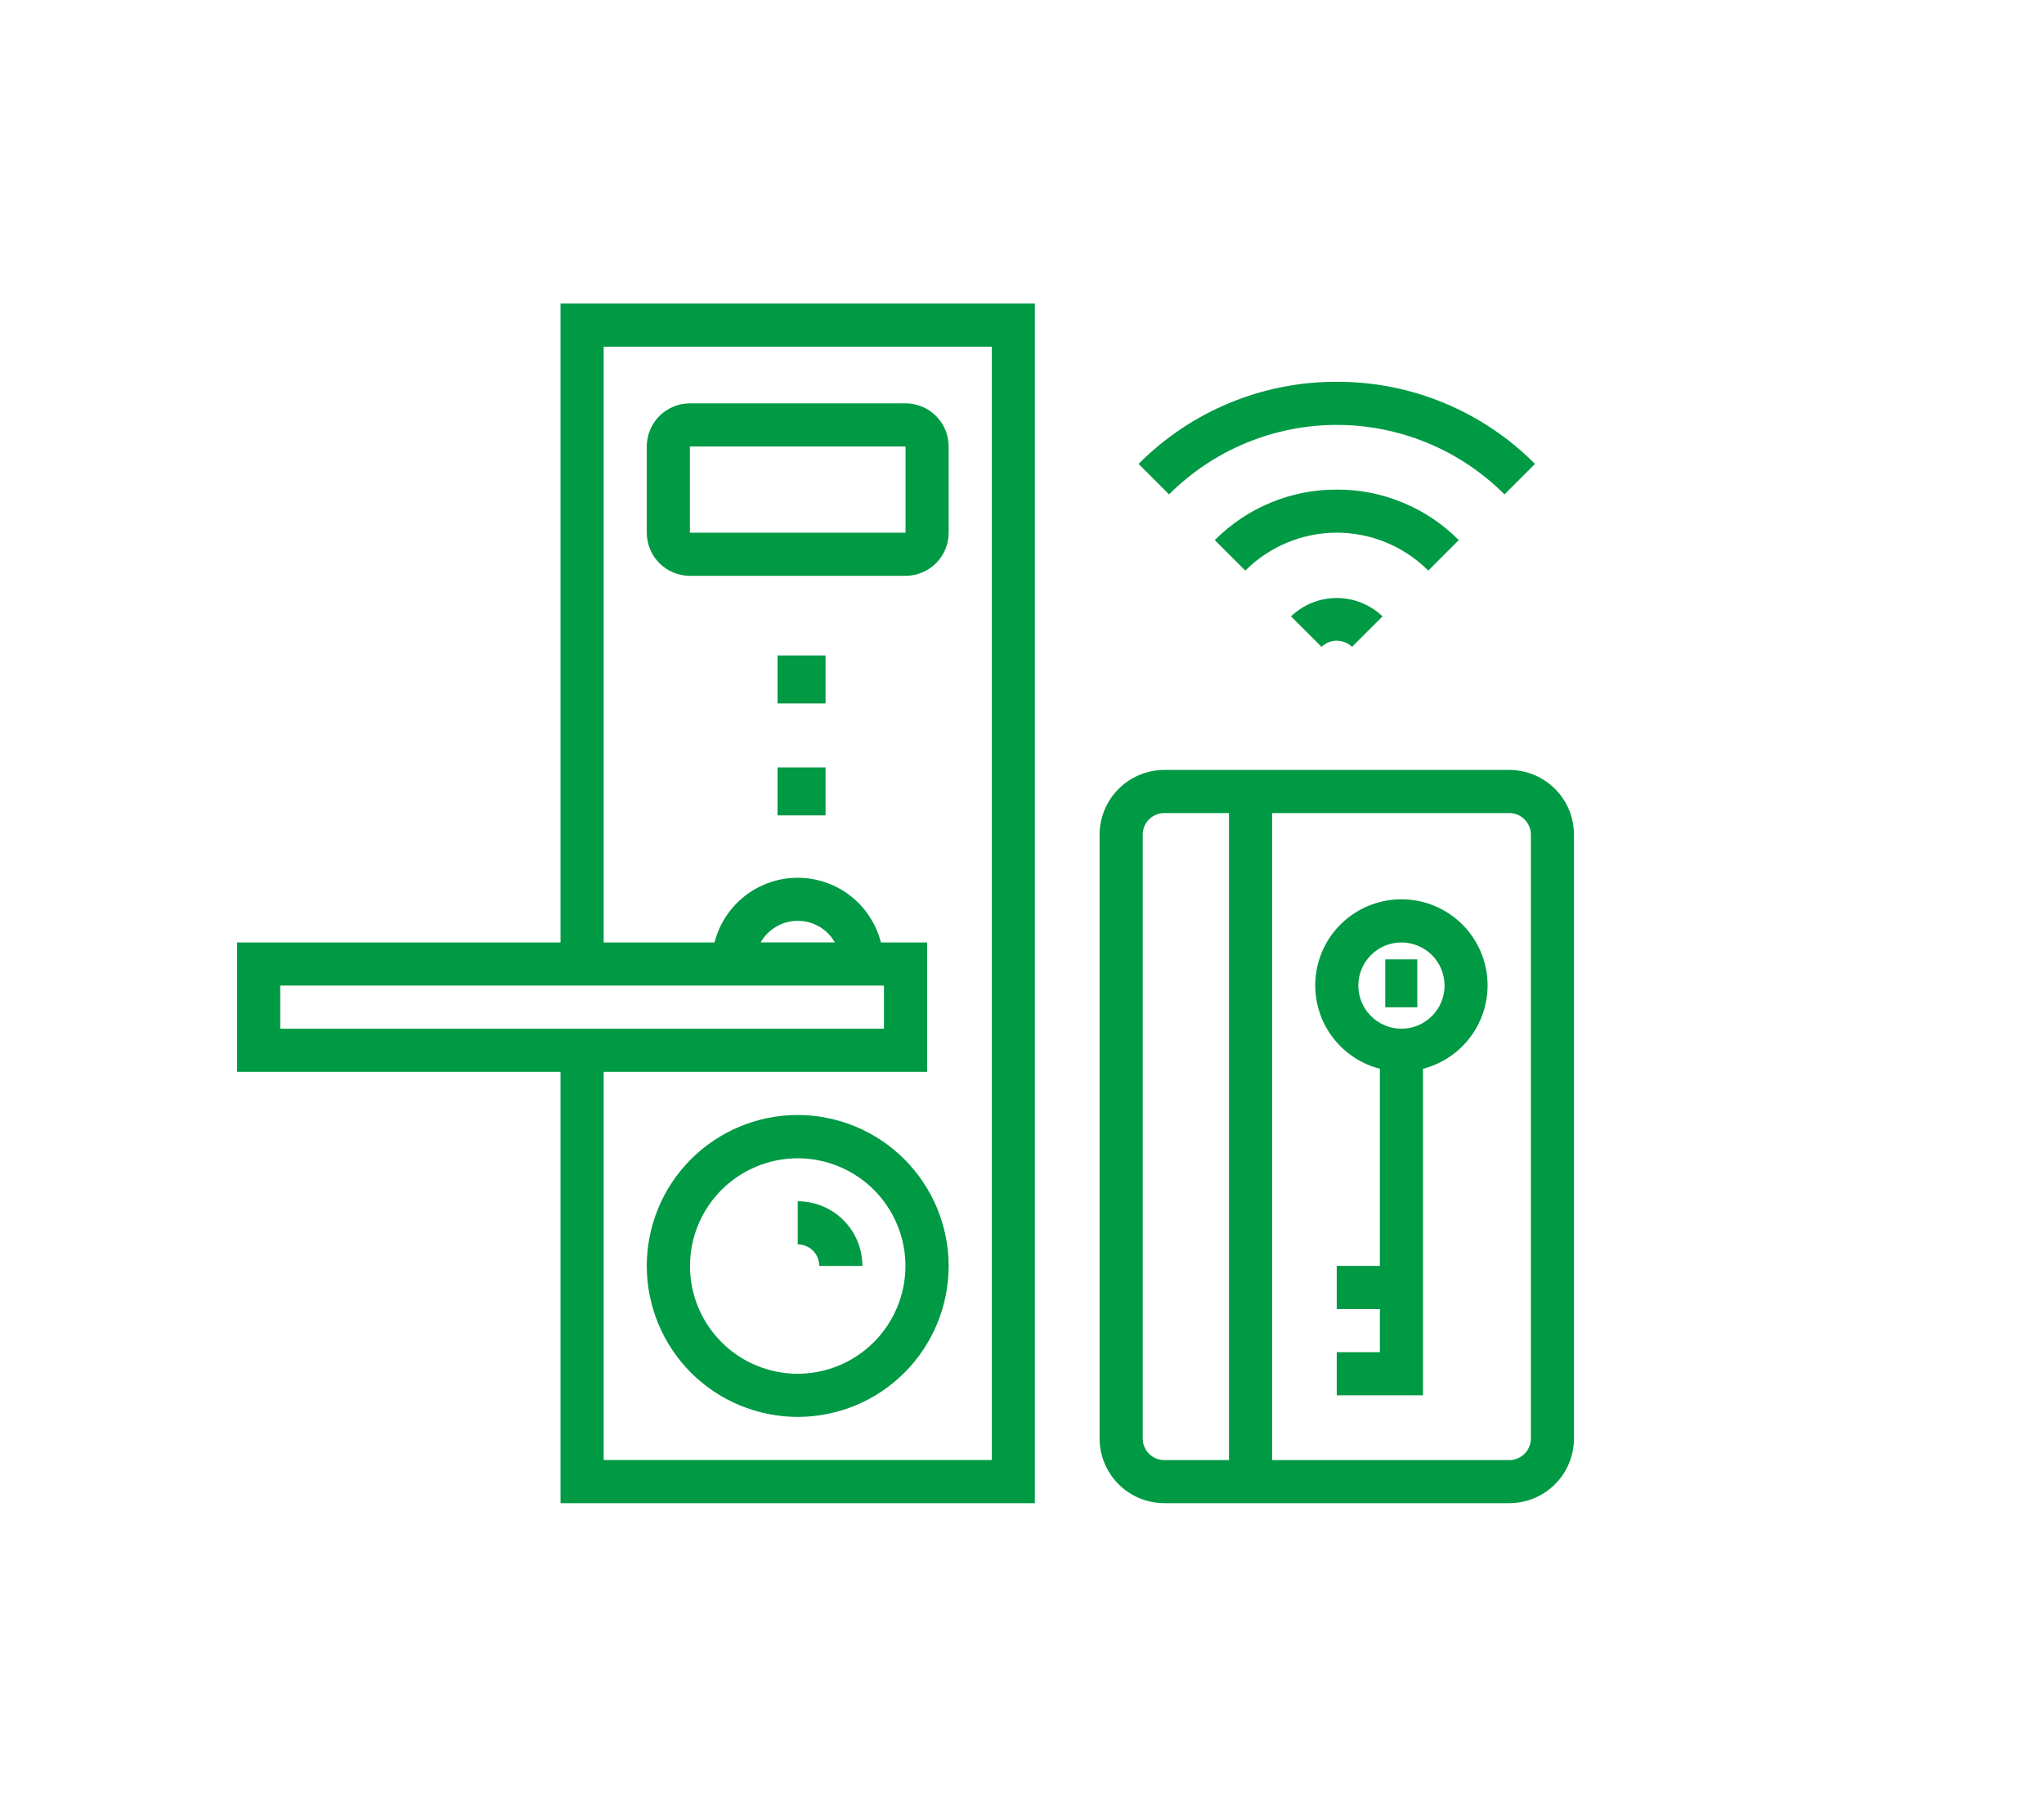
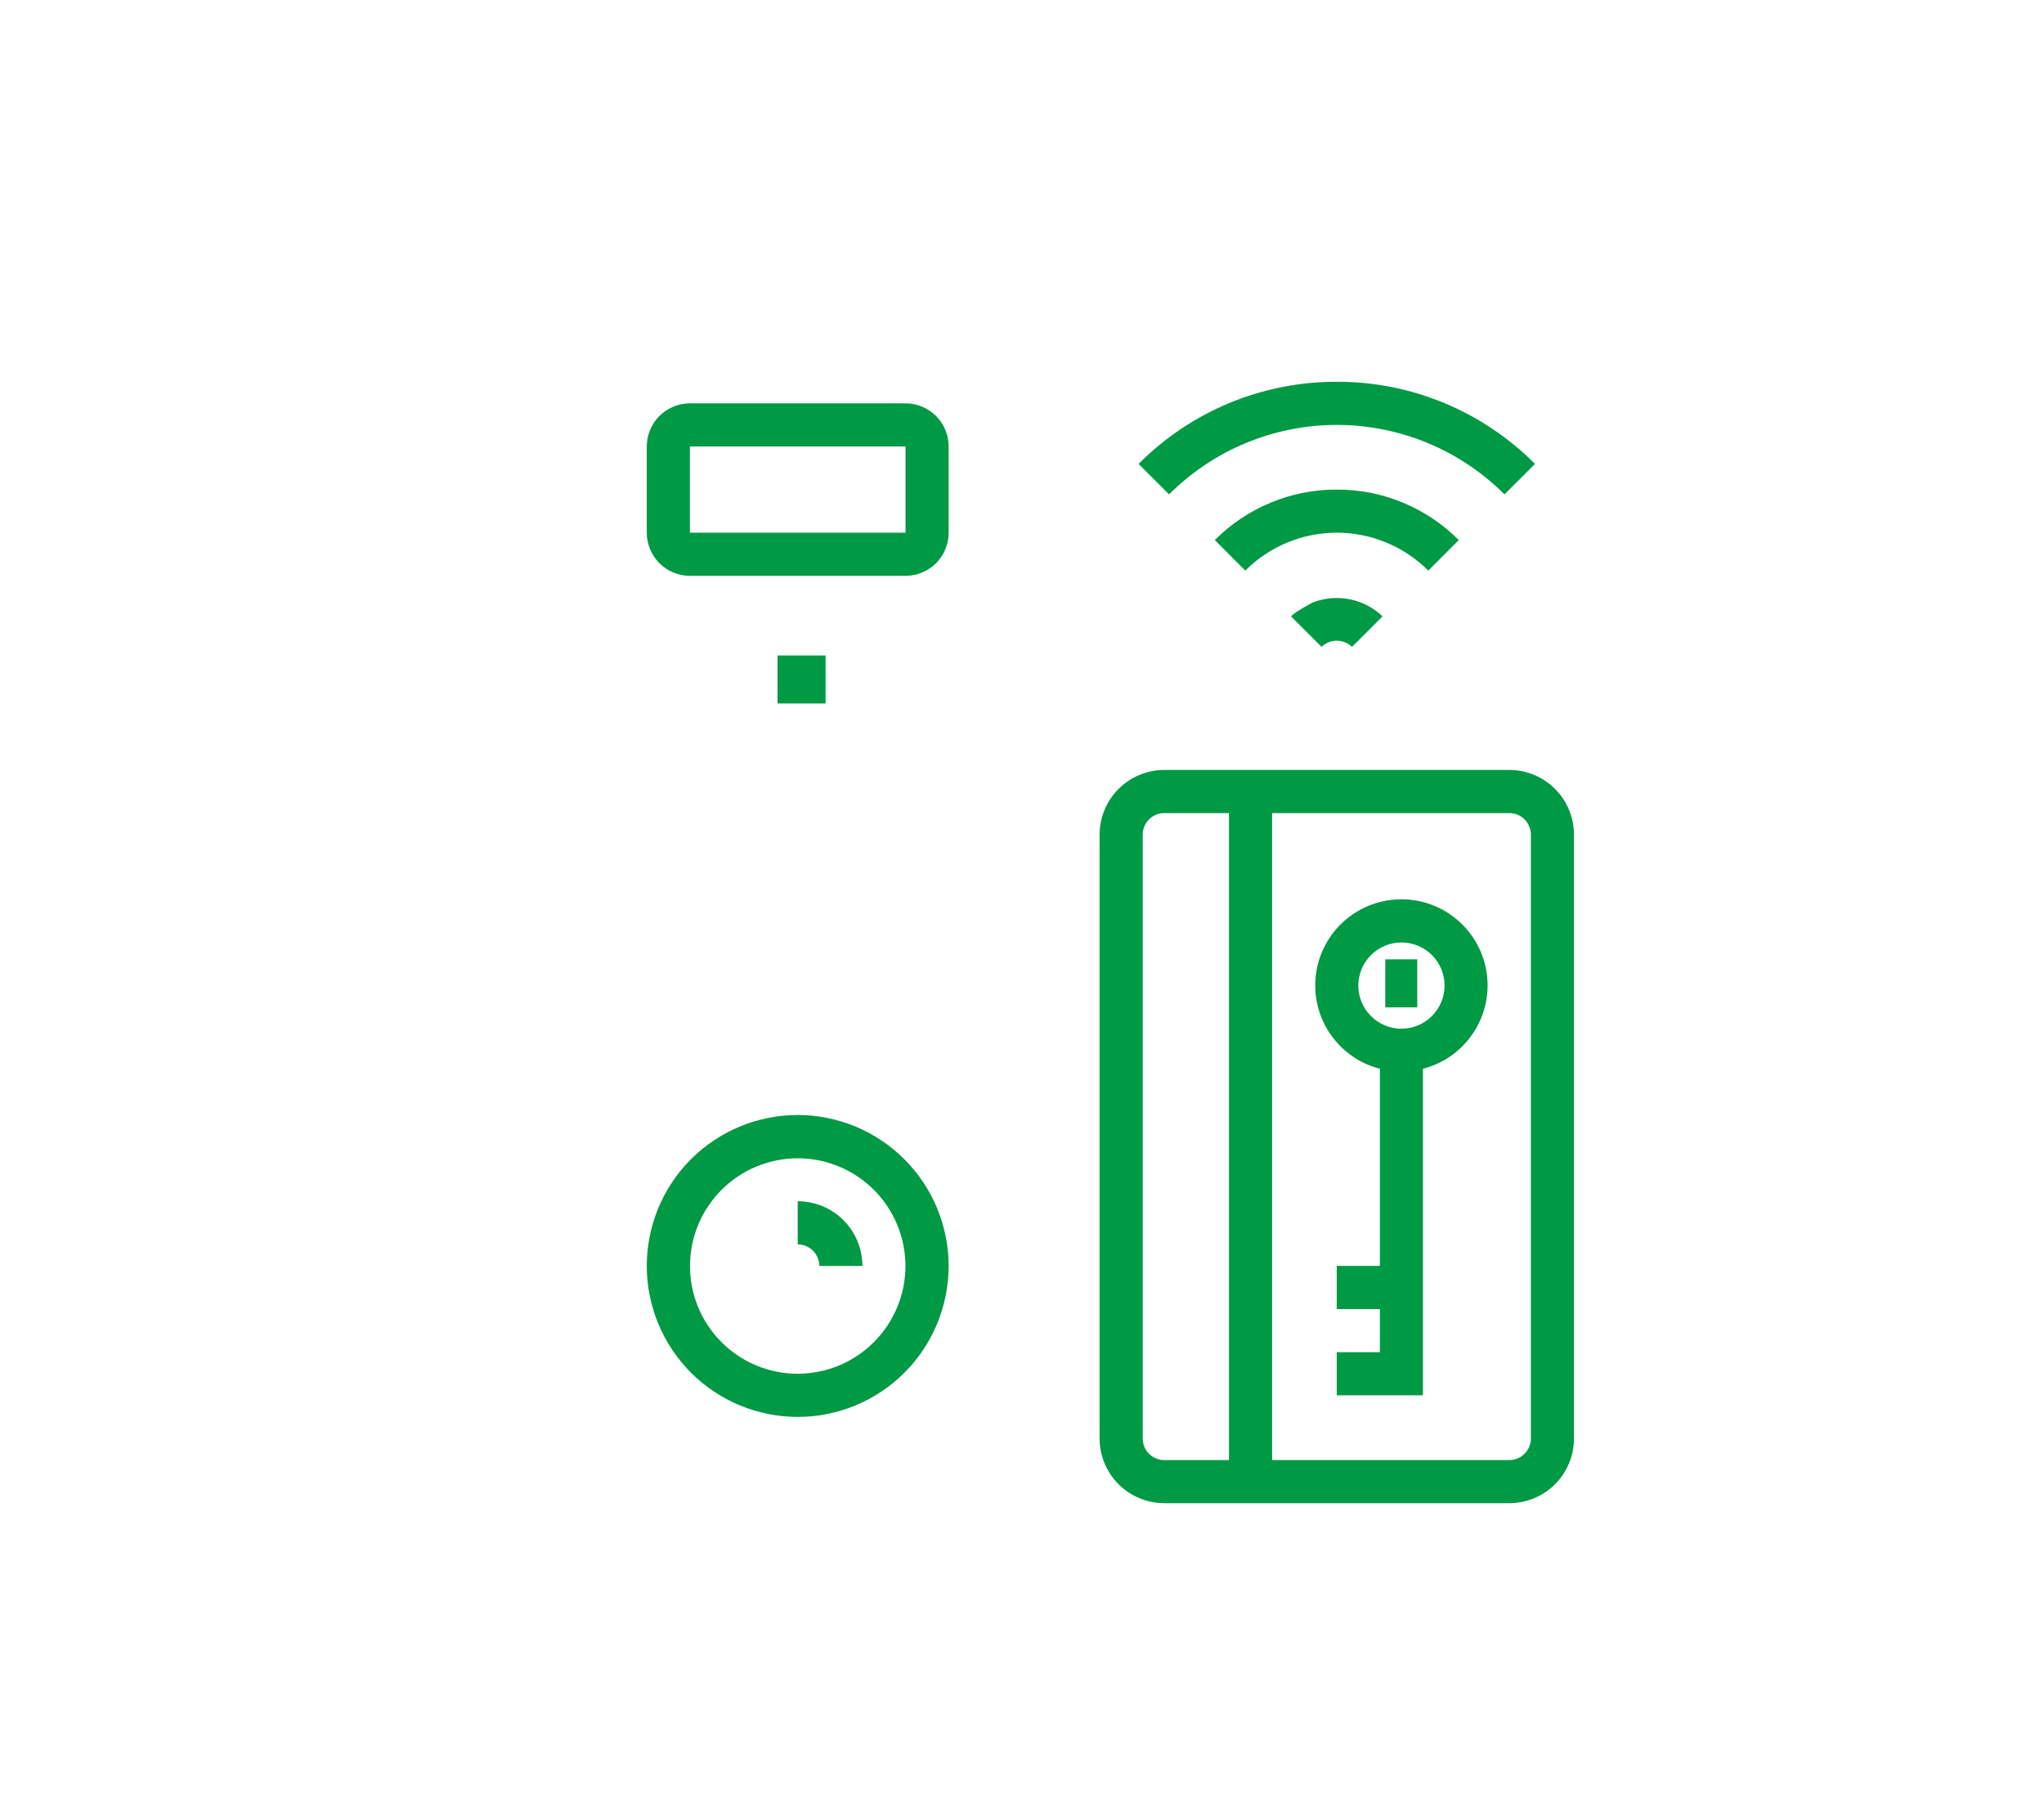
<svg xmlns="http://www.w3.org/2000/svg" width="264" zoomAndPan="magnify" viewBox="0 0 198 175.5" height="234" preserveAspectRatio="xMidYMid meet" version="1.0">
-   <path fill="#009944" d="M 54.297 29.406 L 54.297 91.285 L 22.965 91.285 L 22.965 103.816 L 54.297 103.816 L 54.297 145.594 L 100.246 145.594 L 100.246 29.406 Z M 27.145 99.637 L 27.145 95.461 L 85.629 95.461 L 85.629 99.637 Z M 73.68 91.281 C 74.047 90.637 74.555 90.125 75.199 89.75 C 75.84 89.379 76.535 89.191 77.277 89.191 C 78.023 89.191 78.715 89.379 79.359 89.75 C 80 90.125 80.508 90.637 80.875 91.281 Z M 96.074 141.414 L 58.477 141.414 L 58.477 103.816 L 89.812 103.816 L 89.812 91.285 L 85.332 91.285 C 85.105 90.387 84.738 89.555 84.23 88.781 C 83.727 88.008 83.105 87.336 82.379 86.77 C 81.648 86.203 80.848 85.77 79.973 85.469 C 79.098 85.168 78.199 85.02 77.273 85.02 C 76.352 85.02 75.449 85.168 74.578 85.469 C 73.703 85.77 72.898 86.203 72.172 86.77 C 71.441 87.336 70.824 88.008 70.316 88.781 C 69.812 89.555 69.445 90.387 69.215 91.285 L 58.477 91.285 L 58.477 33.582 L 96.074 33.582 Z M 96.074 141.414 " fill-opacity="1" fill-rule="nonzero" />
  <path fill="#009944" d="M 87.719 39.066 L 66.828 39.066 C 66.555 39.066 66.285 39.094 66.016 39.148 C 65.746 39.199 65.484 39.281 65.23 39.387 C 64.98 39.492 64.738 39.617 64.512 39.77 C 64.281 39.926 64.07 40.098 63.879 40.289 C 63.684 40.484 63.512 40.695 63.359 40.922 C 63.207 41.152 63.078 41.391 62.973 41.645 C 62.867 41.898 62.789 42.16 62.734 42.43 C 62.68 42.695 62.652 42.969 62.652 43.242 L 62.652 51.598 C 62.652 51.871 62.68 52.145 62.734 52.41 C 62.789 52.68 62.867 52.941 62.973 53.195 C 63.078 53.449 63.207 53.688 63.359 53.918 C 63.512 54.145 63.684 54.355 63.879 54.551 C 64.07 54.742 64.281 54.918 64.512 55.07 C 64.738 55.223 64.98 55.352 65.23 55.453 C 65.484 55.559 65.746 55.641 66.016 55.691 C 66.285 55.746 66.555 55.773 66.828 55.773 L 87.719 55.773 C 87.992 55.773 88.266 55.746 88.531 55.691 C 88.801 55.641 89.062 55.559 89.316 55.453 C 89.57 55.352 89.809 55.223 90.039 55.07 C 90.266 54.918 90.477 54.742 90.672 54.551 C 90.863 54.355 91.039 54.145 91.191 53.918 C 91.344 53.688 91.473 53.449 91.574 53.195 C 91.68 52.941 91.762 52.68 91.812 52.41 C 91.867 52.145 91.895 51.871 91.895 51.598 L 91.895 43.242 C 91.895 42.969 91.867 42.695 91.812 42.43 C 91.762 42.16 91.68 41.898 91.574 41.645 C 91.473 41.391 91.344 41.152 91.191 40.922 C 91.039 40.695 90.863 40.484 90.672 40.289 C 90.477 40.098 90.266 39.926 90.039 39.77 C 89.809 39.617 89.57 39.492 89.316 39.387 C 89.062 39.281 88.801 39.199 88.531 39.148 C 88.266 39.094 87.992 39.066 87.719 39.066 Z M 66.828 51.598 L 66.828 43.242 L 87.719 43.242 L 87.719 51.598 Z M 66.828 51.598 " fill-opacity="1" fill-rule="nonzero" />
  <path fill="#009944" d="M 75.32 63.488 L 79.969 63.488 L 79.969 68.137 L 75.32 68.137 Z M 75.32 63.488 " fill-opacity="1" fill-rule="nonzero" />
-   <path fill="#009944" d="M 75.32 74.332 L 79.969 74.332 L 79.969 78.977 L 75.32 78.977 Z M 75.32 74.332 " fill-opacity="1" fill-rule="nonzero" />
  <path fill="#009944" d="M 77.273 107.996 C 76.312 107.996 75.363 108.09 74.422 108.277 C 73.48 108.465 72.566 108.742 71.68 109.109 C 70.793 109.477 69.949 109.926 69.152 110.461 C 68.352 110.992 67.613 111.598 66.934 112.277 C 66.258 112.957 65.648 113.695 65.117 114.492 C 64.582 115.293 64.133 116.133 63.766 117.02 C 63.398 117.91 63.121 118.824 62.934 119.766 C 62.746 120.707 62.652 121.656 62.652 122.617 C 62.652 123.578 62.746 124.527 62.934 125.469 C 63.121 126.41 63.398 127.324 63.766 128.211 C 64.133 129.098 64.582 129.941 65.117 130.738 C 65.648 131.539 66.258 132.277 66.934 132.957 C 67.613 133.633 68.352 134.242 69.152 134.773 C 69.949 135.309 70.793 135.758 71.68 136.125 C 72.566 136.492 73.48 136.77 74.422 136.957 C 75.363 137.145 76.312 137.238 77.273 137.238 C 78.234 137.238 79.184 137.145 80.125 136.957 C 81.066 136.77 81.98 136.492 82.871 136.125 C 83.758 135.758 84.598 135.309 85.398 134.773 C 86.195 134.242 86.934 133.633 87.613 132.957 C 88.293 132.277 88.898 131.539 89.43 130.738 C 89.965 129.941 90.414 129.098 90.781 128.211 C 91.148 127.324 91.426 126.41 91.613 125.469 C 91.801 124.527 91.895 123.578 91.895 122.617 C 91.895 121.656 91.801 120.707 91.609 119.766 C 91.422 118.824 91.145 117.91 90.777 117.023 C 90.41 116.137 89.957 115.297 89.426 114.5 C 88.891 113.699 88.285 112.961 87.605 112.285 C 86.93 111.605 86.191 111 85.391 110.465 C 84.594 109.934 83.754 109.48 82.867 109.113 C 81.98 108.746 81.066 108.469 80.125 108.281 C 79.184 108.09 78.234 107.996 77.273 107.996 Z M 77.273 133.062 C 76.59 133.062 75.91 132.992 75.238 132.859 C 74.566 132.727 73.914 132.527 73.281 132.266 C 72.648 132.004 72.047 131.684 71.477 131.301 C 70.906 130.922 70.379 130.488 69.895 130.004 C 69.41 129.52 68.977 128.992 68.598 128.422 C 68.215 127.852 67.895 127.25 67.633 126.617 C 67.371 125.984 67.172 125.332 67.039 124.66 C 66.906 123.988 66.84 123.309 66.84 122.625 C 66.84 121.941 66.906 121.262 67.039 120.59 C 67.172 119.918 67.371 119.266 67.633 118.633 C 67.895 118 68.215 117.398 68.598 116.828 C 68.977 116.258 69.41 115.73 69.895 115.246 C 70.379 114.762 70.906 114.328 71.477 113.949 C 72.047 113.566 72.648 113.246 73.281 112.984 C 73.914 112.723 74.566 112.523 75.238 112.391 C 75.91 112.258 76.59 112.188 77.273 112.188 C 77.961 112.188 78.637 112.258 79.309 112.391 C 79.98 112.523 80.633 112.723 81.266 112.984 C 81.902 113.246 82.5 113.566 83.07 113.949 C 83.641 114.328 84.168 114.762 84.652 115.246 C 85.137 115.73 85.57 116.258 85.949 116.828 C 86.332 117.398 86.652 118 86.914 118.633 C 87.176 119.266 87.375 119.918 87.508 120.59 C 87.645 121.262 87.711 121.941 87.711 122.625 C 87.707 123.309 87.641 123.988 87.508 124.66 C 87.371 125.332 87.172 125.984 86.91 126.617 C 86.648 127.25 86.324 127.848 85.945 128.418 C 85.562 128.988 85.133 129.516 84.648 130 C 84.164 130.484 83.637 130.914 83.066 131.297 C 82.496 131.676 81.898 132 81.266 132.262 C 80.633 132.523 79.98 132.723 79.309 132.855 C 78.637 132.992 77.957 133.059 77.273 133.062 Z M 77.273 133.062 " fill-opacity="1" fill-rule="nonzero" />
  <path fill="#009944" d="M 77.273 116.352 L 77.273 120.527 C 77.551 120.527 77.816 120.578 78.074 120.688 C 78.328 120.793 78.555 120.941 78.75 121.141 C 78.949 121.336 79.098 121.562 79.203 121.816 C 79.312 122.074 79.363 122.34 79.363 122.617 L 83.539 122.617 C 83.539 122.207 83.5 121.797 83.418 121.395 C 83.34 120.992 83.219 120.598 83.062 120.219 C 82.906 119.84 82.711 119.477 82.484 119.137 C 82.254 118.793 81.996 118.477 81.703 118.188 C 81.414 117.895 81.098 117.637 80.754 117.406 C 80.414 117.18 80.051 116.984 79.672 116.828 C 79.293 116.672 78.898 116.551 78.496 116.473 C 78.094 116.391 77.684 116.352 77.273 116.352 Z M 77.273 116.352 " fill-opacity="1" fill-rule="nonzero" />
  <path fill="#009944" d="M 146.203 74.574 L 112.785 74.574 C 112.371 74.574 111.965 74.617 111.562 74.695 C 111.156 74.777 110.766 74.898 110.387 75.055 C 110.008 75.211 109.645 75.406 109.305 75.633 C 108.961 75.863 108.645 76.121 108.355 76.414 C 108.062 76.703 107.805 77.02 107.574 77.363 C 107.348 77.703 107.152 78.066 106.996 78.445 C 106.836 78.824 106.719 79.219 106.637 79.621 C 106.559 80.023 106.516 80.43 106.516 80.844 L 106.516 139.328 C 106.516 139.738 106.559 140.148 106.637 140.551 C 106.719 140.953 106.836 141.344 106.996 141.727 C 107.152 142.105 107.348 142.465 107.574 142.809 C 107.805 143.152 108.062 143.469 108.355 143.758 C 108.645 144.051 108.961 144.309 109.305 144.539 C 109.645 144.766 110.008 144.961 110.387 145.117 C 110.766 145.273 111.156 145.395 111.562 145.473 C 111.965 145.555 112.371 145.594 112.785 145.594 L 146.203 145.594 C 146.613 145.594 147.023 145.555 147.426 145.473 C 147.828 145.395 148.223 145.273 148.602 145.117 C 148.98 144.961 149.344 144.766 149.684 144.539 C 150.027 144.309 150.344 144.051 150.633 143.758 C 150.926 143.469 151.184 143.152 151.414 142.809 C 151.641 142.465 151.836 142.105 151.992 141.727 C 152.148 141.344 152.27 140.953 152.348 140.551 C 152.43 140.148 152.469 139.738 152.469 139.328 L 152.469 80.844 C 152.469 80.43 152.43 80.023 152.348 79.621 C 152.27 79.219 152.148 78.824 151.992 78.445 C 151.836 78.066 151.641 77.703 151.414 77.363 C 151.184 77.02 150.926 76.703 150.633 76.414 C 150.344 76.121 150.027 75.863 149.684 75.633 C 149.344 75.406 148.98 75.211 148.602 75.055 C 148.223 74.898 147.828 74.777 147.426 74.695 C 147.023 74.617 146.613 74.574 146.203 74.574 Z M 119.051 141.422 L 112.785 141.422 C 112.508 141.422 112.238 141.367 111.984 141.262 C 111.727 141.156 111.5 141.004 111.305 140.809 C 111.109 140.613 110.957 140.387 110.852 140.129 C 110.746 139.875 110.695 139.609 110.695 139.332 L 110.695 80.844 C 110.695 80.566 110.746 80.301 110.852 80.043 C 110.957 79.785 111.109 79.562 111.305 79.363 C 111.5 79.168 111.727 79.02 111.984 78.91 C 112.238 78.805 112.508 78.754 112.785 78.754 L 119.051 78.754 Z M 148.293 139.332 C 148.293 139.609 148.242 139.875 148.133 140.129 C 148.027 140.387 147.879 140.613 147.68 140.809 C 147.484 141.004 147.258 141.156 147.004 141.262 C 146.746 141.367 146.48 141.422 146.203 141.422 L 123.227 141.422 L 123.227 78.754 L 146.203 78.754 C 146.48 78.754 146.746 78.805 147.004 78.91 C 147.258 79.02 147.484 79.168 147.68 79.363 C 147.879 79.562 148.027 79.785 148.133 80.043 C 148.242 80.301 148.293 80.566 148.293 80.844 Z M 148.293 139.332 " fill-opacity="1" fill-rule="nonzero" />
  <path fill="#009944" d="M 135.758 87.105 C 135.254 87.105 134.754 87.152 134.258 87.238 C 133.762 87.328 133.277 87.465 132.809 87.641 C 132.336 87.816 131.883 88.035 131.453 88.297 C 131.02 88.555 130.613 88.852 130.238 89.184 C 129.859 89.516 129.512 89.879 129.199 90.273 C 128.887 90.668 128.613 91.09 128.379 91.535 C 128.141 91.98 127.949 92.441 127.793 92.922 C 127.641 93.402 127.535 93.891 127.473 94.391 C 127.406 94.891 127.391 95.391 127.418 95.895 C 127.445 96.398 127.516 96.895 127.633 97.383 C 127.75 97.875 127.91 98.348 128.113 98.809 C 128.316 99.27 128.559 99.711 128.844 100.125 C 129.125 100.543 129.445 100.93 129.797 101.289 C 130.148 101.648 130.531 101.973 130.945 102.262 C 131.355 102.555 131.793 102.805 132.25 103.016 C 132.707 103.227 133.18 103.395 133.668 103.52 L 133.668 122.613 L 129.488 122.613 L 129.488 126.793 L 133.668 126.793 L 133.668 130.969 L 129.488 130.969 L 129.488 135.145 L 137.84 135.145 L 137.84 103.52 C 138.324 103.395 138.797 103.227 139.254 103.016 C 139.715 102.805 140.148 102.555 140.559 102.266 C 140.973 101.973 141.355 101.648 141.707 101.289 C 142.062 100.93 142.379 100.543 142.66 100.125 C 142.945 99.711 143.188 99.27 143.391 98.809 C 143.594 98.348 143.754 97.875 143.871 97.383 C 143.988 96.895 144.062 96.398 144.09 95.895 C 144.117 95.391 144.098 94.891 144.035 94.391 C 143.969 93.891 143.863 93.402 143.711 92.922 C 143.559 92.441 143.363 91.98 143.125 91.535 C 142.891 91.09 142.617 90.668 142.305 90.273 C 141.992 89.879 141.645 89.516 141.27 89.184 C 140.891 88.852 140.484 88.555 140.055 88.297 C 139.621 88.035 139.168 87.816 138.699 87.641 C 138.227 87.465 137.742 87.328 137.246 87.238 C 136.75 87.152 136.25 87.105 135.75 87.105 Z M 135.758 99.637 C 135.48 99.637 135.211 99.613 134.941 99.559 C 134.672 99.504 134.41 99.426 134.156 99.32 C 133.906 99.215 133.664 99.086 133.438 98.934 C 133.207 98.781 132.996 98.609 132.805 98.414 C 132.609 98.223 132.438 98.012 132.281 97.781 C 132.129 97.555 132.004 97.312 131.898 97.059 C 131.793 96.805 131.715 96.547 131.66 96.277 C 131.605 96.008 131.578 95.734 131.578 95.461 C 131.578 95.188 131.605 94.914 131.66 94.645 C 131.715 94.379 131.793 94.117 131.898 93.863 C 132.004 93.609 132.133 93.367 132.285 93.141 C 132.438 92.914 132.609 92.703 132.805 92.508 C 132.996 92.312 133.207 92.141 133.438 91.988 C 133.664 91.836 133.906 91.707 134.156 91.602 C 134.41 91.496 134.672 91.418 134.941 91.363 C 135.211 91.312 135.48 91.285 135.758 91.285 C 136.031 91.285 136.301 91.312 136.57 91.363 C 136.84 91.418 137.102 91.496 137.355 91.602 C 137.609 91.707 137.848 91.836 138.078 91.988 C 138.305 92.141 138.516 92.312 138.711 92.508 C 138.902 92.703 139.078 92.914 139.23 93.141 C 139.383 93.367 139.512 93.609 139.617 93.863 C 139.719 94.117 139.801 94.379 139.852 94.645 C 139.906 94.914 139.934 95.188 139.934 95.461 C 139.934 95.734 139.906 96.008 139.852 96.277 C 139.797 96.543 139.719 96.805 139.613 97.059 C 139.508 97.312 139.379 97.551 139.227 97.781 C 139.074 98.008 138.902 98.219 138.707 98.414 C 138.516 98.605 138.305 98.781 138.074 98.934 C 137.848 99.086 137.609 99.215 137.355 99.32 C 137.102 99.426 136.84 99.504 136.57 99.559 C 136.301 99.609 136.031 99.637 135.758 99.637 Z M 135.758 99.637 " fill-opacity="1" fill-rule="nonzero" />
  <path fill="#009944" d="M 134.191 92.922 L 137.289 92.922 L 137.289 97.566 L 134.191 97.566 Z M 134.191 92.922 " fill-opacity="1" fill-rule="nonzero" />
-   <path fill="#009944" d="M 125.059 59.699 L 128.016 62.652 C 128.215 62.461 128.441 62.316 128.699 62.211 C 128.953 62.109 129.219 62.059 129.492 62.059 C 129.766 62.059 130.031 62.109 130.285 62.211 C 130.543 62.316 130.77 62.461 130.969 62.652 L 133.926 59.699 C 133.629 59.418 133.309 59.164 132.965 58.945 C 132.621 58.723 132.262 58.535 131.883 58.383 C 131.5 58.23 131.109 58.113 130.707 58.039 C 130.309 57.961 129.902 57.922 129.492 57.922 C 129.082 57.922 128.676 57.961 128.277 58.039 C 127.875 58.113 127.484 58.23 127.102 58.383 C 126.723 58.535 126.363 58.723 126.02 58.945 C 125.676 59.164 125.355 59.418 125.059 59.699 Z M 125.059 59.699 " fill-opacity="1" fill-rule="nonzero" />
+   <path fill="#009944" d="M 125.059 59.699 L 128.016 62.652 C 128.215 62.461 128.441 62.316 128.699 62.211 C 128.953 62.109 129.219 62.059 129.492 62.059 C 129.766 62.059 130.031 62.109 130.285 62.211 C 130.543 62.316 130.77 62.461 130.969 62.652 L 133.926 59.699 C 133.629 59.418 133.309 59.164 132.965 58.945 C 132.621 58.723 132.262 58.535 131.883 58.383 C 131.5 58.23 131.109 58.113 130.707 58.039 C 130.309 57.961 129.902 57.922 129.492 57.922 C 129.082 57.922 128.676 57.961 128.277 58.039 C 127.875 58.113 127.484 58.23 127.102 58.383 C 125.676 59.164 125.355 59.418 125.059 59.699 Z M 125.059 59.699 " fill-opacity="1" fill-rule="nonzero" />
  <path fill="#009944" d="M 129.492 47.422 C 127.273 47.414 125.141 47.836 123.094 48.684 C 121.047 49.531 119.242 50.742 117.676 52.312 L 120.629 55.266 C 121.211 54.684 121.844 54.164 122.531 53.707 C 123.215 53.25 123.938 52.863 124.695 52.551 C 125.457 52.234 126.238 51.996 127.047 51.836 C 127.855 51.676 128.668 51.594 129.492 51.594 C 130.316 51.594 131.129 51.676 131.938 51.836 C 132.746 51.996 133.527 52.234 134.289 52.551 C 135.047 52.863 135.77 53.25 136.457 53.707 C 137.141 54.164 137.773 54.684 138.355 55.266 L 141.309 52.312 C 139.742 50.738 137.938 49.531 135.891 48.684 C 133.84 47.836 131.707 47.414 129.492 47.422 Z M 129.492 47.422 " fill-opacity="1" fill-rule="nonzero" />
  <path fill="#009944" d="M 129.492 36.98 C 127.707 36.973 125.941 37.145 124.191 37.488 C 122.441 37.836 120.742 38.348 119.098 39.031 C 117.449 39.715 115.883 40.551 114.402 41.547 C 112.922 42.539 111.551 43.668 110.293 44.934 L 113.246 47.887 C 113.777 47.352 114.336 46.848 114.918 46.371 C 115.5 45.895 116.102 45.445 116.727 45.027 C 117.352 44.609 118 44.223 118.66 43.867 C 119.324 43.516 120.004 43.191 120.699 42.906 C 121.395 42.617 122.102 42.363 122.824 42.145 C 123.543 41.926 124.273 41.746 125.012 41.598 C 125.746 41.449 126.492 41.34 127.242 41.266 C 127.988 41.191 128.738 41.156 129.492 41.156 C 130.246 41.156 130.996 41.191 131.746 41.266 C 132.492 41.34 133.238 41.449 133.973 41.598 C 134.711 41.746 135.441 41.926 136.16 42.145 C 136.883 42.363 137.59 42.617 138.285 42.906 C 138.98 43.191 139.66 43.516 140.324 43.867 C 140.984 44.223 141.629 44.609 142.258 45.027 C 142.883 45.445 143.484 45.895 144.066 46.371 C 144.648 46.848 145.207 47.352 145.738 47.887 L 148.691 44.934 C 147.434 43.668 146.062 42.539 144.582 41.547 C 143.102 40.551 141.535 39.715 139.887 39.031 C 138.242 38.348 136.543 37.836 134.793 37.488 C 133.043 37.145 131.277 36.973 129.492 36.98 Z M 129.492 36.98 " fill-opacity="1" fill-rule="nonzero" />
</svg>